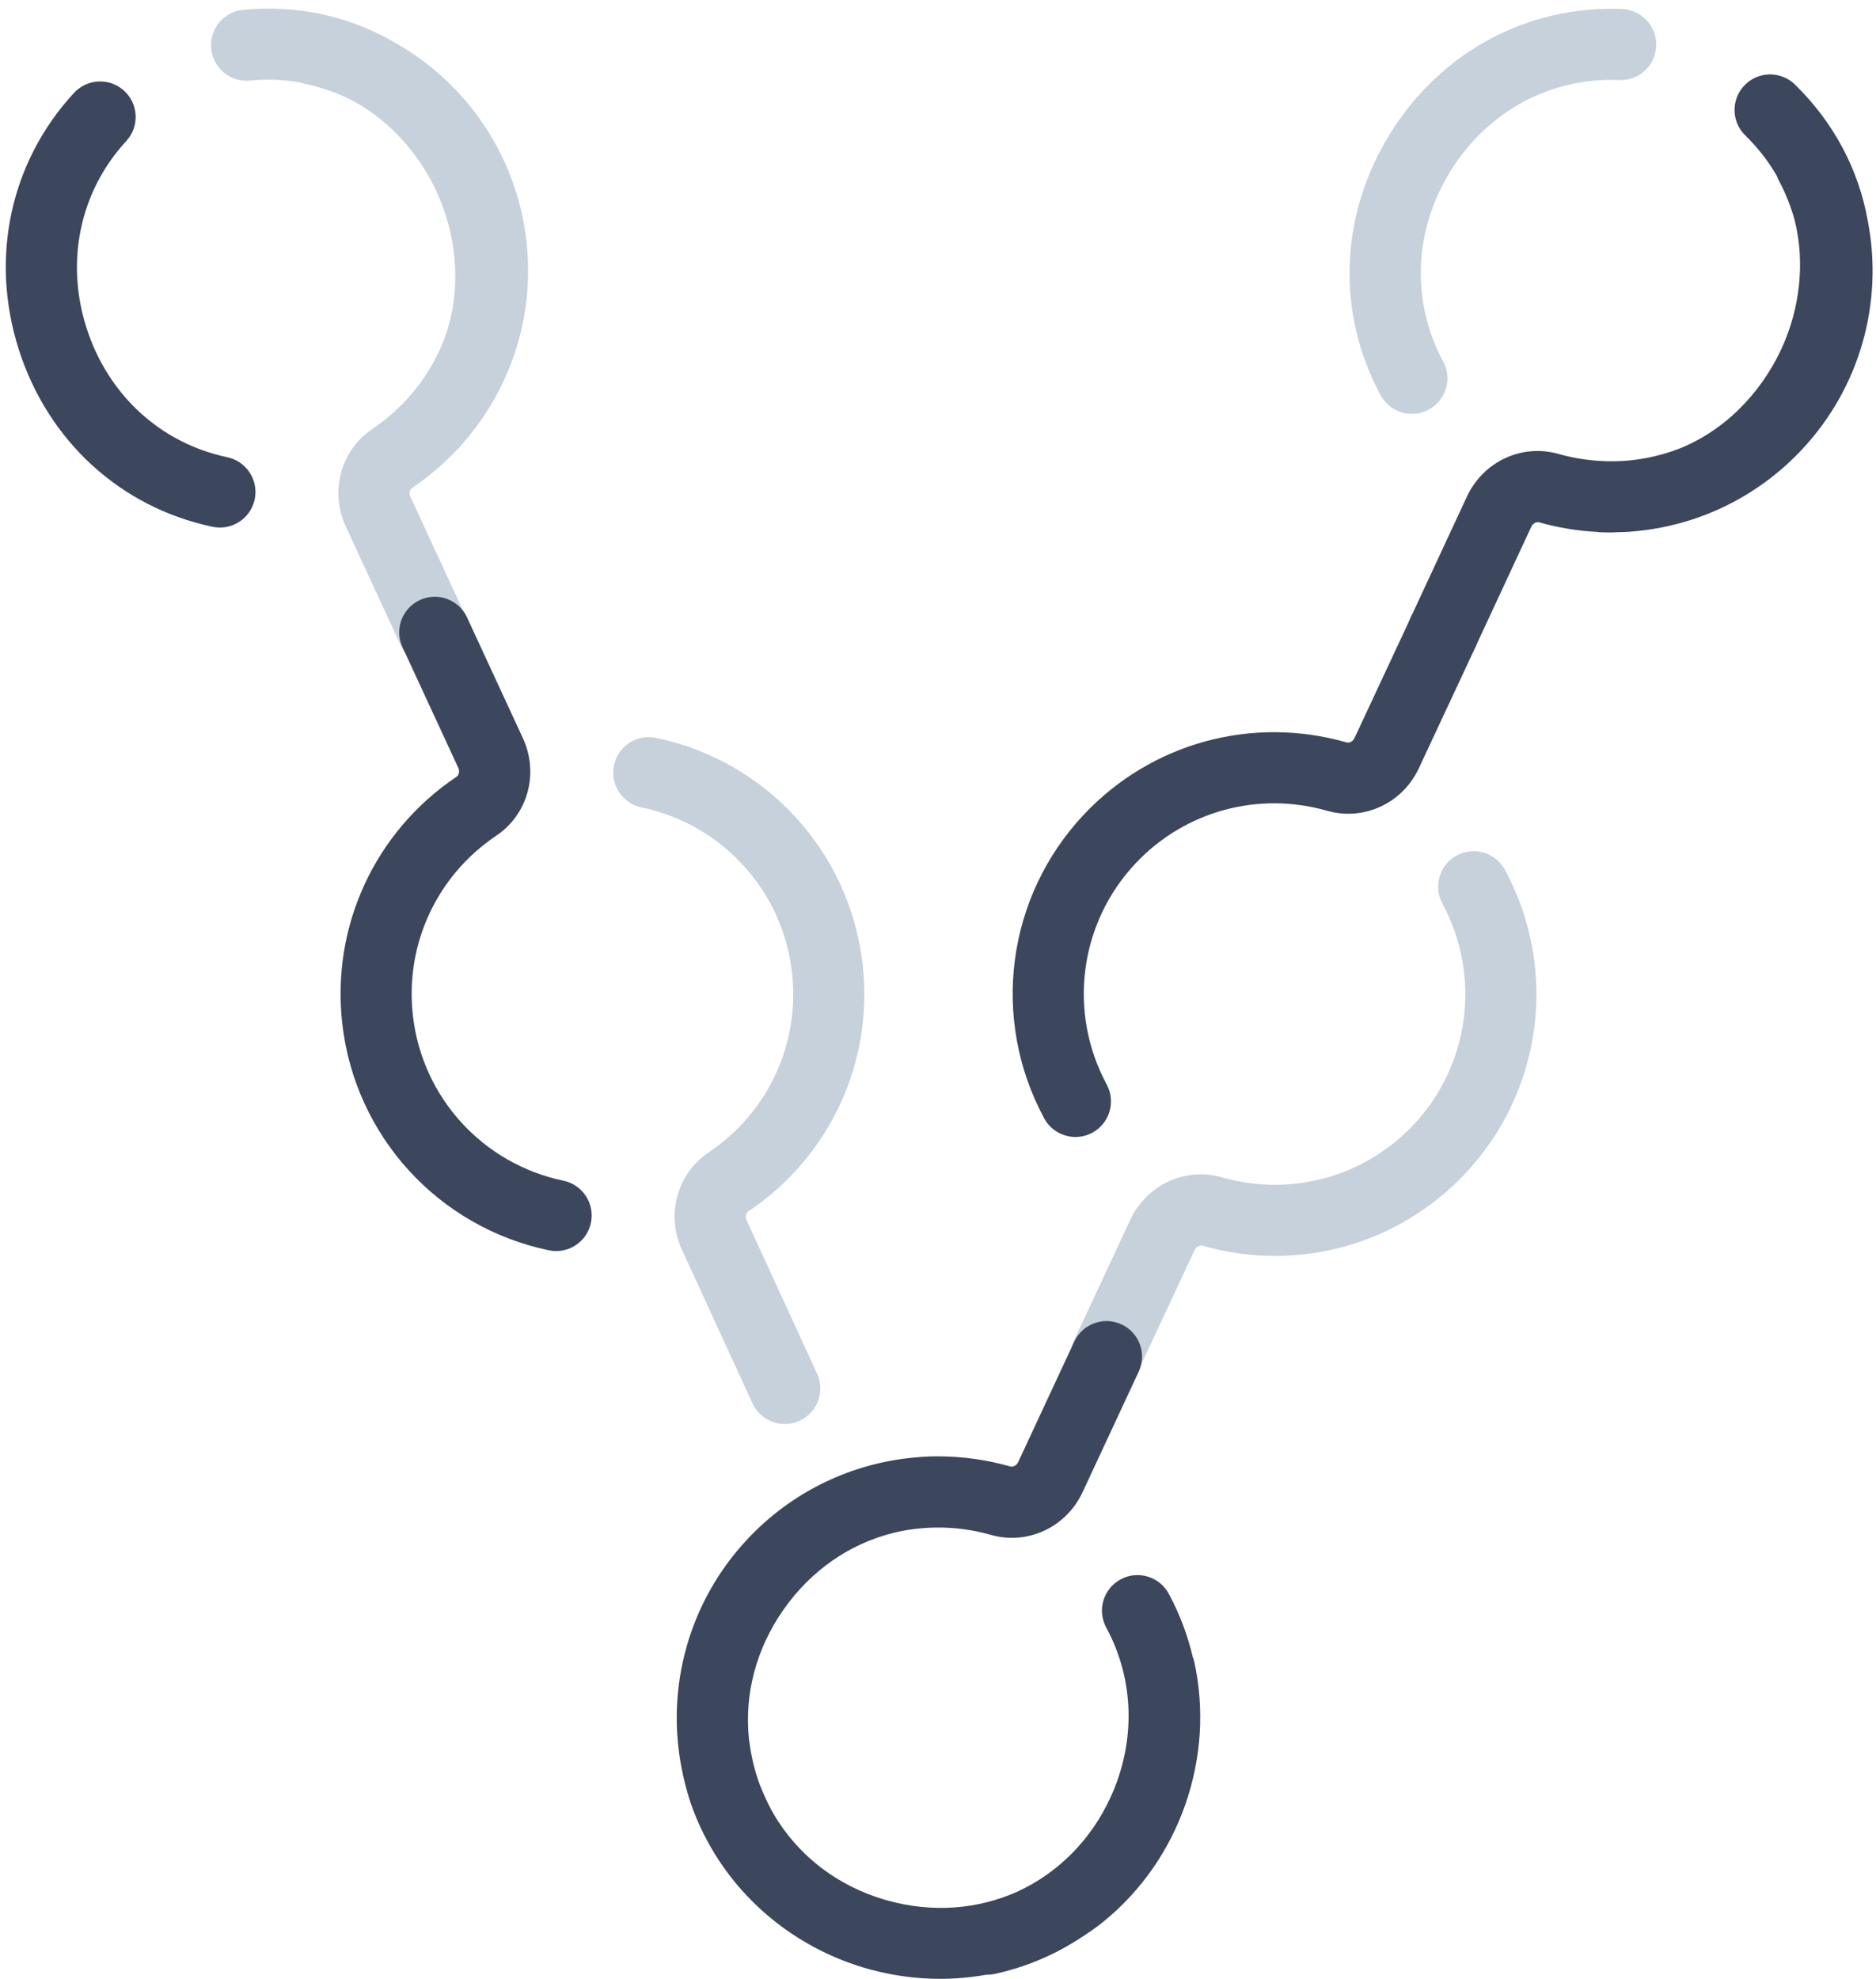
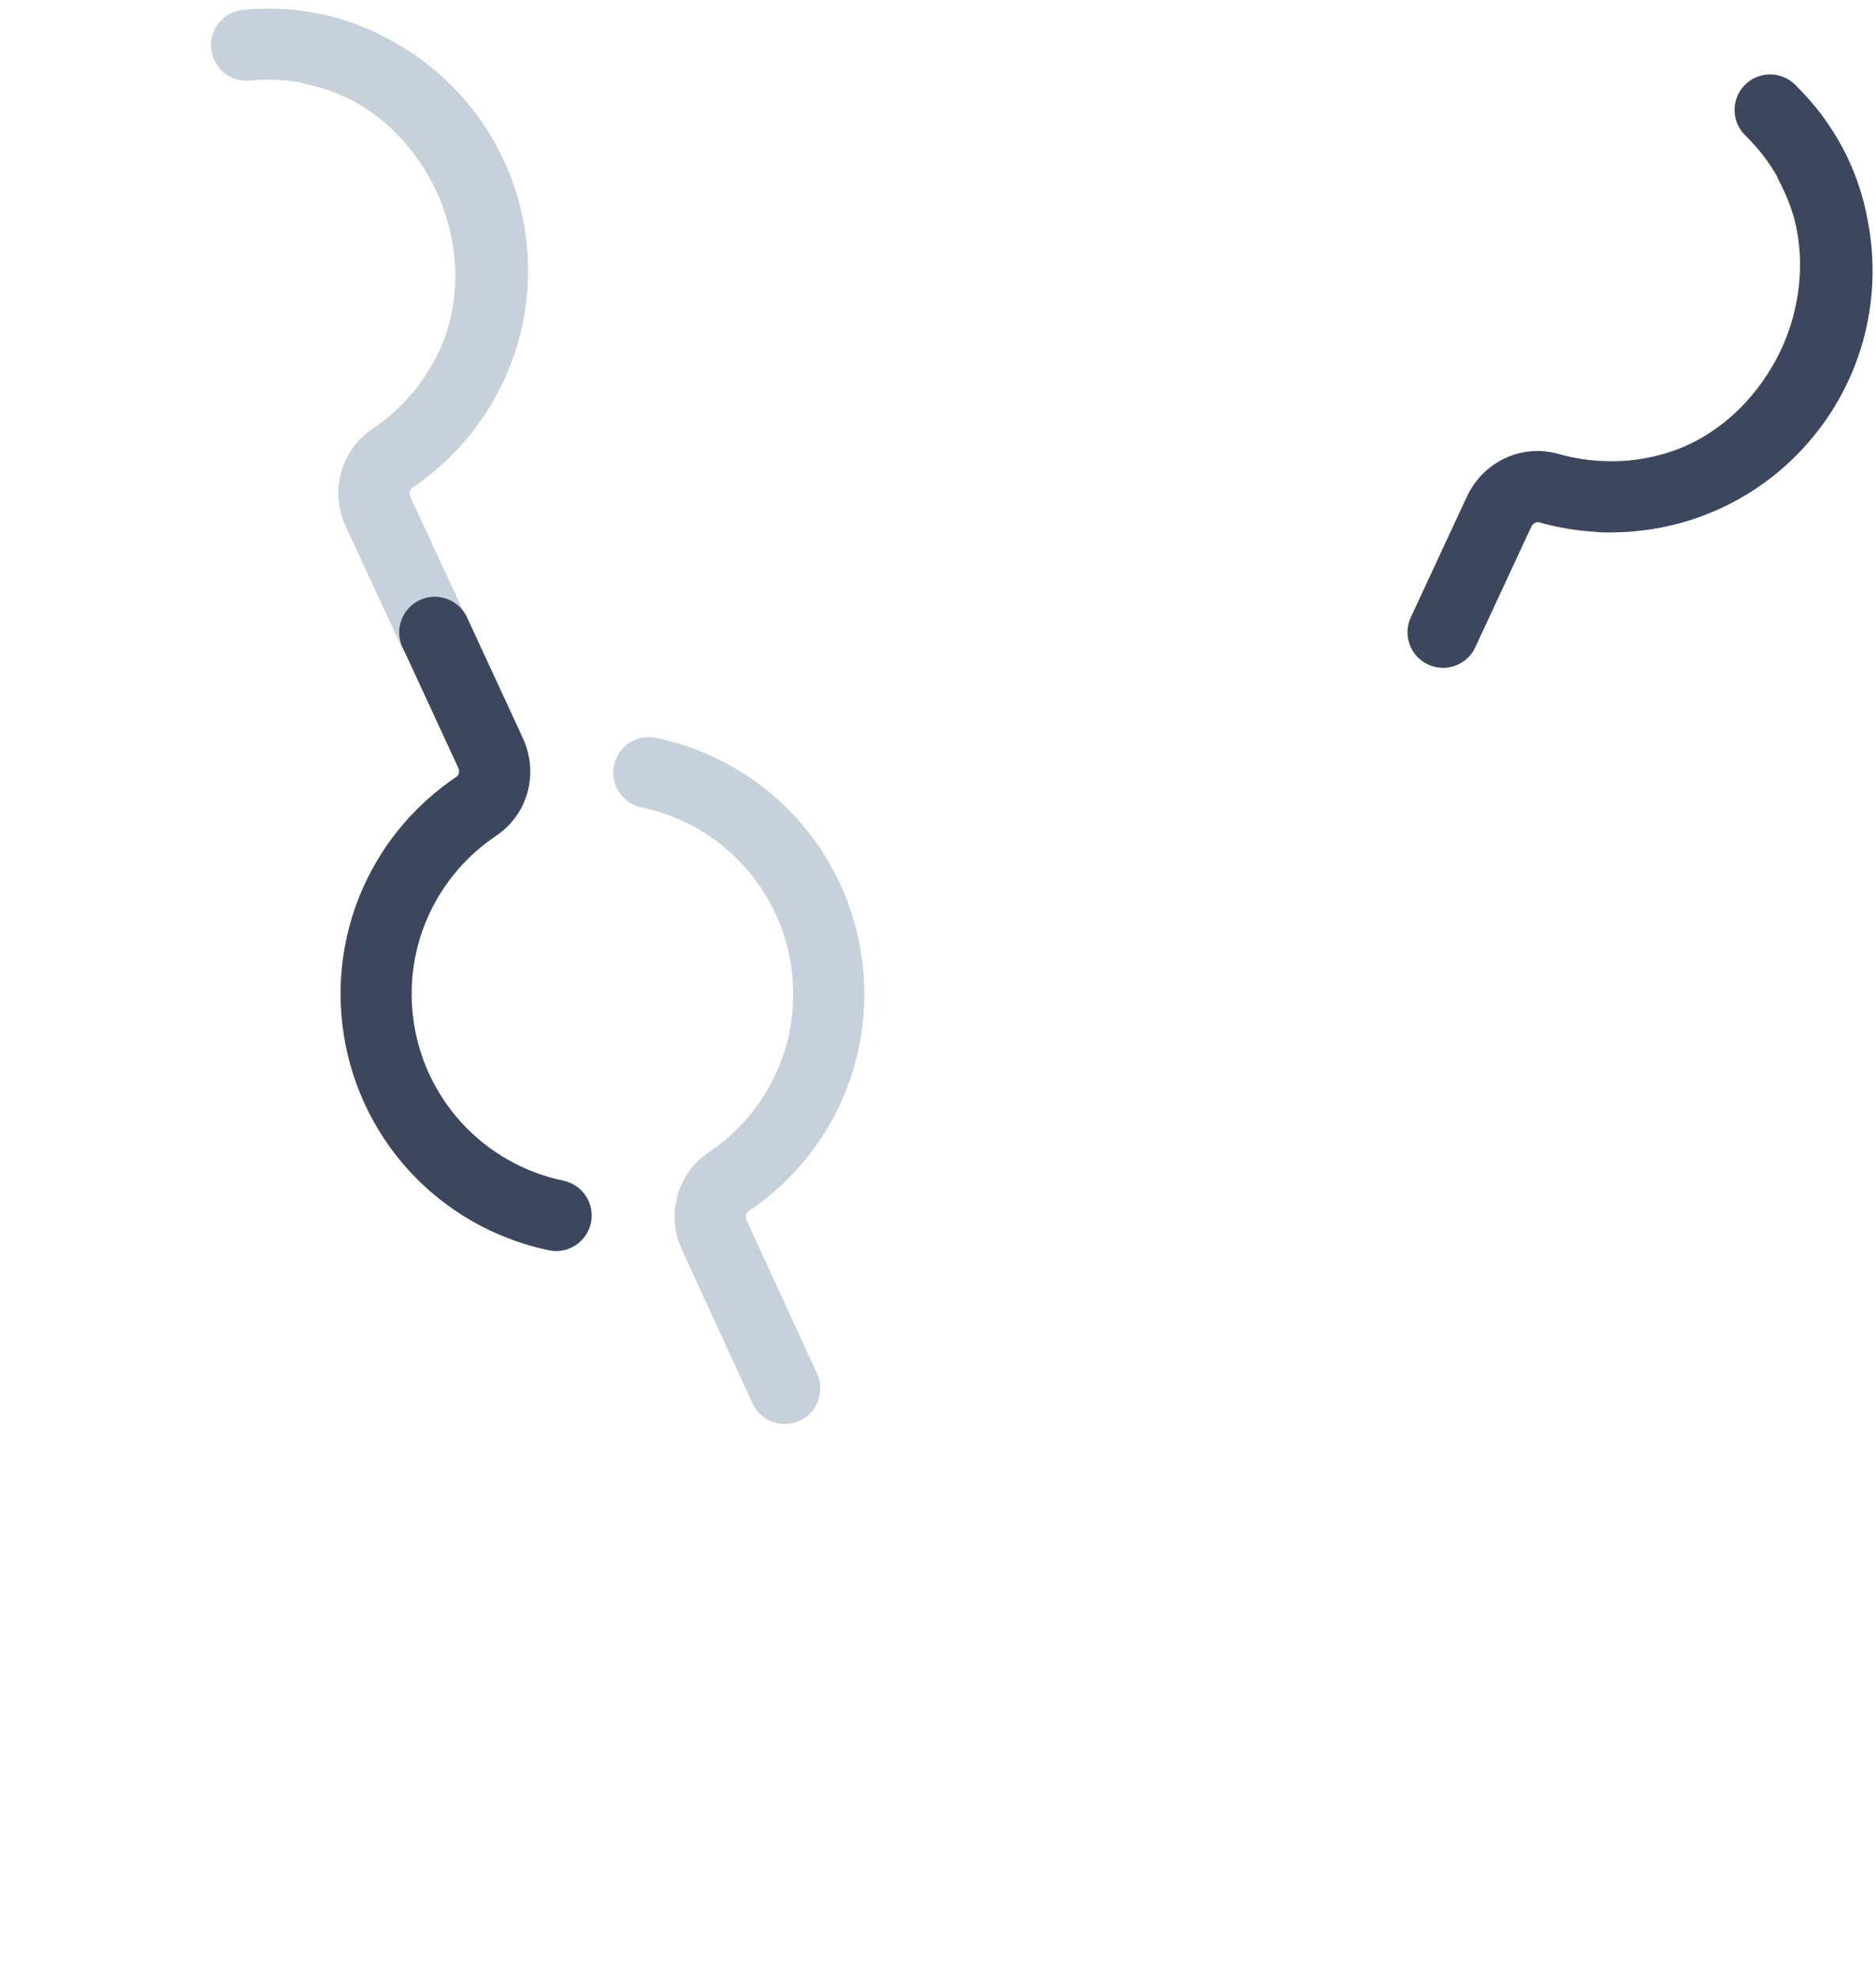
<svg xmlns="http://www.w3.org/2000/svg" width="146px" height="154px" viewBox="0 0 146 154" version="1.1">
  <title>Group 27</title>
  <desc>Created with Sketch.</desc>
  <g id="Page-1" stroke="none" stroke-width="1" fill="none" fill-rule="evenodd">
    <g id="Volery---home-page-v12-Copy" transform="translate(-246, -818)">
      <g id="Group-30" transform="translate(246, 818)">
        <g id="Group-14">
          <g id="Group-27">
            <g id="Group-224">
-               <path d="M86.085,108.246 C85.693,108.246 85.295,108.163 84.917,107.986 C83.532,107.34 82.934,105.693 83.581,104.309 L87.961,94.932 C89.242,92.193 92.241,90.801 95.102,91.619 C100.468,93.154 106.177,91.592 109.997,87.538 C114.39,82.878 115.297,75.955 112.254,70.313 C111.528,68.969 112.031,67.292 113.375,66.566 C114.719,65.842 116.398,66.343 117.123,67.687 C121.3,75.432 120.053,84.934 114.022,91.333 C108.779,96.898 100.943,99.045 93.581,96.937 C93.364,96.874 93.088,97.026 92.972,97.275 L88.592,106.65 C88.123,107.656 87.126,108.246 86.085,108.246" id="Fill-206" fill="#C7D1DB" />
              <path d="M61.077,110.814 C60.029,110.814 59.027,110.216 58.561,109.202 L53.079,97.267 C51.813,94.529 52.686,91.335 55.153,89.677 C59.787,86.564 62.272,81.194 61.636,75.661 C60.906,69.299 56.199,64.143 49.924,62.831 C48.429,62.518 47.47,61.053 47.783,59.557 C48.095,58.062 49.565,57.106 51.055,57.416 C59.668,59.216 66.13,66.295 67.133,75.03 C68.005,82.627 64.596,89.999 58.237,94.27 C58.047,94.396 57.988,94.704 58.103,94.953 L63.588,106.893 C64.226,108.281 63.617,109.922 62.23,110.561 C61.855,110.732 61.462,110.814 61.077,110.814" id="Fill-208" fill="#C7D1DB" />
              <path d="M31.935,38.653 C31.82,38.403 31.88,38.096 32.069,37.969 C33.368,37.098 34.536,36.091 35.576,34.985 C35.61,34.952 35.649,34.928 35.681,34.894 C35.796,34.77 35.896,34.639 36.008,34.512 C36.164,34.336 36.318,34.158 36.466,33.975 C36.608,33.803 36.745,33.629 36.882,33.453 C37.081,33.193 37.274,32.927 37.462,32.657 C37.532,32.557 37.602,32.457 37.669,32.355 C40.304,28.418 41.527,23.622 40.965,18.729 C40.205,12.112 36.309,6.45 30.721,3.309 C27.257,1.284 23.198,0.356 18.927,0.764 C17.406,0.909 16.292,2.26 16.437,3.78 C16.583,5.3 17.918,6.419 19.454,6.27 C20.871,6.135 22.195,6.204 23.432,6.427 C23.539,6.465 23.644,6.507 23.756,6.53 C24.893,6.768 25.976,7.135 26.995,7.609 C27.161,7.691 27.33,7.77 27.491,7.858 C27.525,7.876 27.557,7.893 27.59,7.91 C30.461,9.509 32.548,12.014 33.778,14.499 C35.422,17.818 36.173,22.347 34.465,26.658 C34.397,26.824 34.329,26.99 34.255,27.154 C34.211,27.254 34.161,27.355 34.113,27.455 C33.736,28.243 33.29,28.997 32.776,29.708 C32.732,29.772 32.689,29.835 32.642,29.898 C32.505,30.082 32.36,30.259 32.214,30.438 C32.103,30.573 31.989,30.707 31.872,30.839 C31.034,31.79 30.072,32.647 28.985,33.378 C26.518,35.034 25.646,38.228 26.913,40.974 L31.258,50.367 C31.726,51.376 32.725,51.971 33.771,51.971 C34.159,51.971 34.553,51.89 34.93,51.715 C36.316,51.074 36.92,49.431 36.279,48.043 L31.935,38.653 Z" id="Fill-210" fill="#C7D1DB" />
-               <path d="M109.882,32.205 C108.898,32.205 107.945,31.678 107.445,30.751 C103.966,24.306 104.26,16.67 108.229,10.326 C112.197,3.99 118.935,0.399 126.247,0.704 C127.774,0.769 128.958,2.06 128.893,3.585 C128.829,5.112 127.552,6.3 126.012,6.231 C120.695,6.006 115.815,8.633 112.918,13.261 C110.018,17.895 109.792,23.451 112.313,28.124 C113.039,29.468 112.538,31.146 111.194,31.872 C110.776,32.097 110.326,32.205 109.882,32.205" id="Fill-212" fill="#C7D1DB" />
-               <path d="M17.118,41.053 C16.928,41.053 16.737,41.033 16.545,40.994 C9.377,39.483 3.738,34.326 1.463,27.197 C-0.811,20.076 0.794,12.611 5.759,7.228 C6.795,6.107 8.546,6.036 9.668,7.071 C10.79,8.106 10.861,9.857 9.825,10.979 C6.228,14.88 5.072,20.314 6.732,25.515 C8.396,30.723 12.49,34.486 17.685,35.58 C19.18,35.895 20.136,37.362 19.822,38.857 C19.547,40.159 18.398,41.053 17.118,41.053" id="Fill-214" fill="#3C465C" />
-               <path d="M92.931,129.255 C92.907,129.146 92.864,129.047 92.828,128.944 C92.427,127.249 91.81,125.595 90.959,124.02 C90.231,122.676 88.552,122.177 87.211,122.903 C85.867,123.628 85.366,125.307 86.092,126.651 C88.291,130.717 88.411,135.534 86.426,139.867 C84.898,143.199 82.329,145.756 79.172,147.207 C76.093,148.583 72.59,148.858 69.135,147.91 C65.099,146.801 61.857,144.226 59.968,140.728 C59.83,140.472 59.709,140.212 59.587,139.951 C59.499,139.764 59.416,139.573 59.336,139.38 C59.23,139.123 59.121,138.868 59.031,138.607 C58.889,138.202 58.766,137.794 58.662,137.382 C58.608,137.173 58.566,136.96 58.521,136.748 C58.445,136.385 58.38,136.021 58.334,135.655 C58.318,135.539 58.296,135.424 58.284,135.309 C57.926,131.841 58.84,128.324 60.96,125.282 C63.092,122.228 66.09,120.15 69.486,119.297 C69.506,119.292 69.527,119.287 69.549,119.282 C70.081,119.15 70.623,119.051 71.173,118.98 C71.252,118.971 71.33,118.966 71.409,118.957 C71.888,118.904 72.373,118.875 72.862,118.869 C74.275,118.855 75.705,119.038 77.113,119.439 C79.968,120.254 82.972,118.858 84.252,116.117 L88.621,106.737 C89.265,105.352 88.667,103.706 87.281,103.061 C85.896,102.417 84.251,103.017 83.606,104.401 L79.238,113.78 C79.122,114.03 78.847,114.182 78.63,114.118 C76.786,113.594 74.914,113.335 73.06,113.33 C73.05,113.33 73.041,113.327 73.033,113.327 C72.605,113.327 72.18,113.342 71.757,113.369 C71.445,113.388 71.137,113.424 70.828,113.456 C70.741,113.466 70.656,113.471 70.57,113.482 C65.92,114.043 61.53,116.198 58.194,119.747 C53.599,124.631 51.801,131.316 53.057,137.649 C53.132,138.038 53.217,138.426 53.317,138.812 C53.329,138.864 53.344,138.915 53.356,138.967 C53.516,139.571 53.695,140.171 53.913,140.761 C54.245,141.661 54.647,142.527 55.102,143.36 C55.108,143.371 55.113,143.384 55.12,143.395 C55.122,143.4 55.126,143.402 55.128,143.407 C57.74,148.166 62.256,151.757 67.671,153.244 C69.49,153.744 71.341,153.988 73.179,153.988 C74.392,153.988 75.596,153.874 76.78,153.665 C76.799,153.665 76.816,153.669 76.834,153.669 C77.03,153.669 77.229,153.648 77.428,153.604 C79.407,153.171 81.274,152.451 82.986,151.481 C83.08,151.429 83.171,151.368 83.264,151.315 C83.522,151.163 83.777,151.01 84.028,150.847 C84.664,150.443 85.285,150.015 85.877,149.537 C91.825,144.707 94.595,136.746 92.931,129.255" id="Fill-216" fill="#3C465C" />
-               <path d="M83.698,88.476 C82.715,88.476 81.761,87.949 81.262,87.023 C77.085,79.279 78.333,69.776 84.363,63.377 C89.607,57.812 97.437,55.665 104.804,57.774 C105.026,57.836 105.296,57.685 105.414,57.434 L109.791,48.06 C110.439,46.676 112.082,46.078 113.468,46.724 C114.853,47.371 115.451,49.017 114.804,50.401 L110.425,59.778 C109.143,62.517 106.141,63.909 103.281,63.092 C97.918,61.556 92.208,63.119 88.388,67.172 C83.996,71.833 83.088,78.755 86.131,84.397 C86.856,85.742 86.353,87.42 85.009,88.144 C84.591,88.37 84.142,88.476 83.698,88.476" id="Fill-218" fill="#3C465C" />
              <path d="M126.993,41.363 C131.956,40.972 136.679,38.771 140.216,35.005 C144.783,30.142 146.584,23.498 145.362,17.197 C144.663,13.251 142.751,9.563 139.69,6.578 C138.596,5.511 136.845,5.532 135.778,6.626 C134.711,7.719 134.734,9.47 135.826,10.538 C136.85,11.536 137.655,12.597 138.284,13.691 C138.323,13.79 138.356,13.892 138.409,13.99 C138.956,15.001 139.371,16.055 139.669,17.127 C140.532,20.576 139.981,24.062 138.802,26.787 C137.437,29.939 134.794,33.188 130.907,34.823 C130.816,34.86 130.726,34.895 130.634,34.93 C130.462,34.998 130.286,35.06 130.11,35.121 C128.903,35.527 127.648,35.782 126.371,35.866 L126.356,35.867 C126.101,35.885 125.844,35.888 125.587,35.892 C125.432,35.893 125.277,35.893 125.12,35.891 C123.845,35.867 122.562,35.685 121.296,35.325 C118.434,34.512 115.437,35.912 114.159,38.652 L109.797,48.037 C109.154,49.423 109.755,51.067 111.14,51.711 C111.517,51.887 111.914,51.97 112.303,51.97 C113.347,51.97 114.345,51.377 114.814,50.369 L119.175,40.986 C119.291,40.738 119.56,40.583 119.784,40.646 C121.285,41.074 122.806,41.315 124.32,41.395 C124.37,41.4 124.416,41.414 124.464,41.415 C124.763,41.429 125.058,41.435 125.354,41.435 C125.529,41.435 125.701,41.42 125.877,41.416 C126.19,41.409 126.502,41.403 126.815,41.38 C126.874,41.377 126.934,41.368 126.993,41.363" id="Fill-220" fill="#3C465C" />
              <path d="M43.286,97.354 C43.098,97.354 42.907,97.335 42.716,97.295 C34.105,95.494 27.643,88.416 26.64,79.681 C25.768,72.084 29.176,64.712 35.536,60.44 C35.724,60.314 35.785,60.007 35.669,59.758 L31.326,50.366 C30.685,48.98 31.289,47.336 32.675,46.695 C34.064,46.052 35.705,46.657 36.347,48.044 L40.691,57.437 C41.959,60.181 41.087,63.375 38.619,65.033 C33.986,68.145 31.499,73.516 32.135,79.049 C32.867,85.411 37.574,90.568 43.849,91.88 C45.344,92.193 46.302,93.658 45.99,95.154 C45.717,96.458 44.568,97.354 43.286,97.354" id="Fill-222" fill="#3C465C" />
            </g>
          </g>
        </g>
      </g>
    </g>
  </g>
</svg>